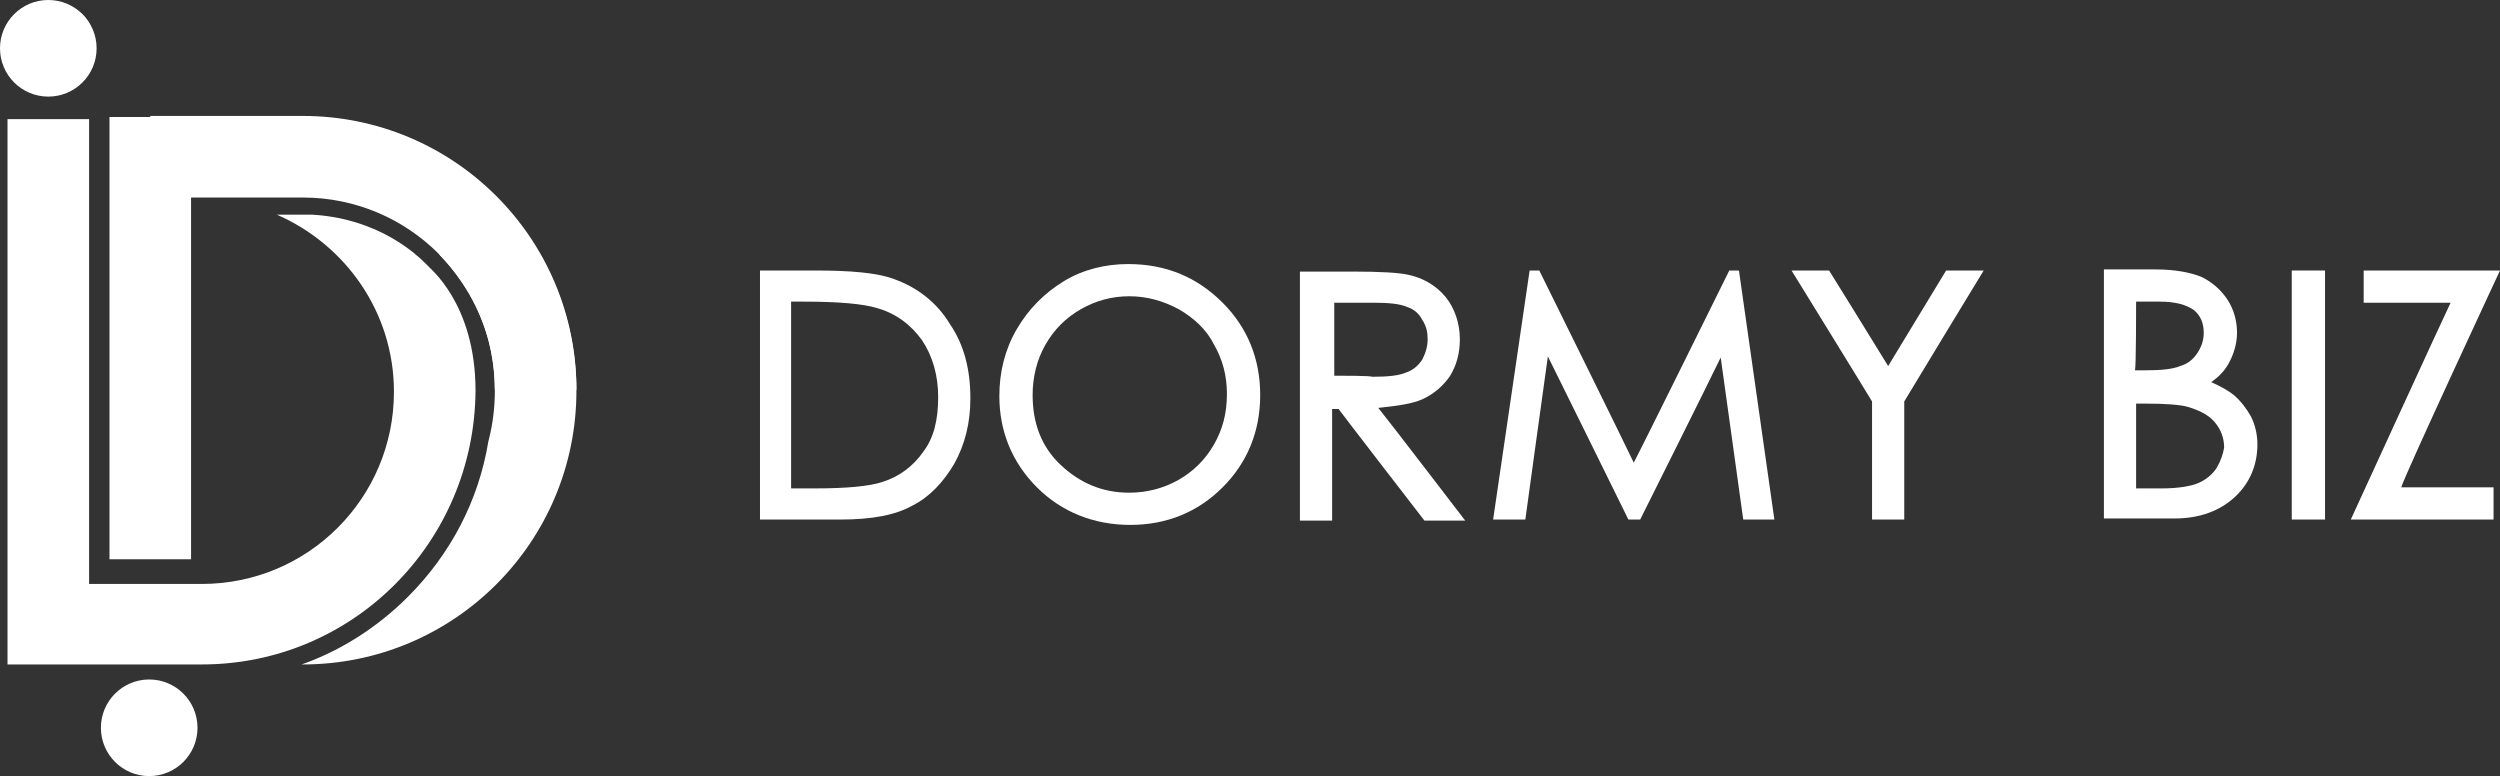
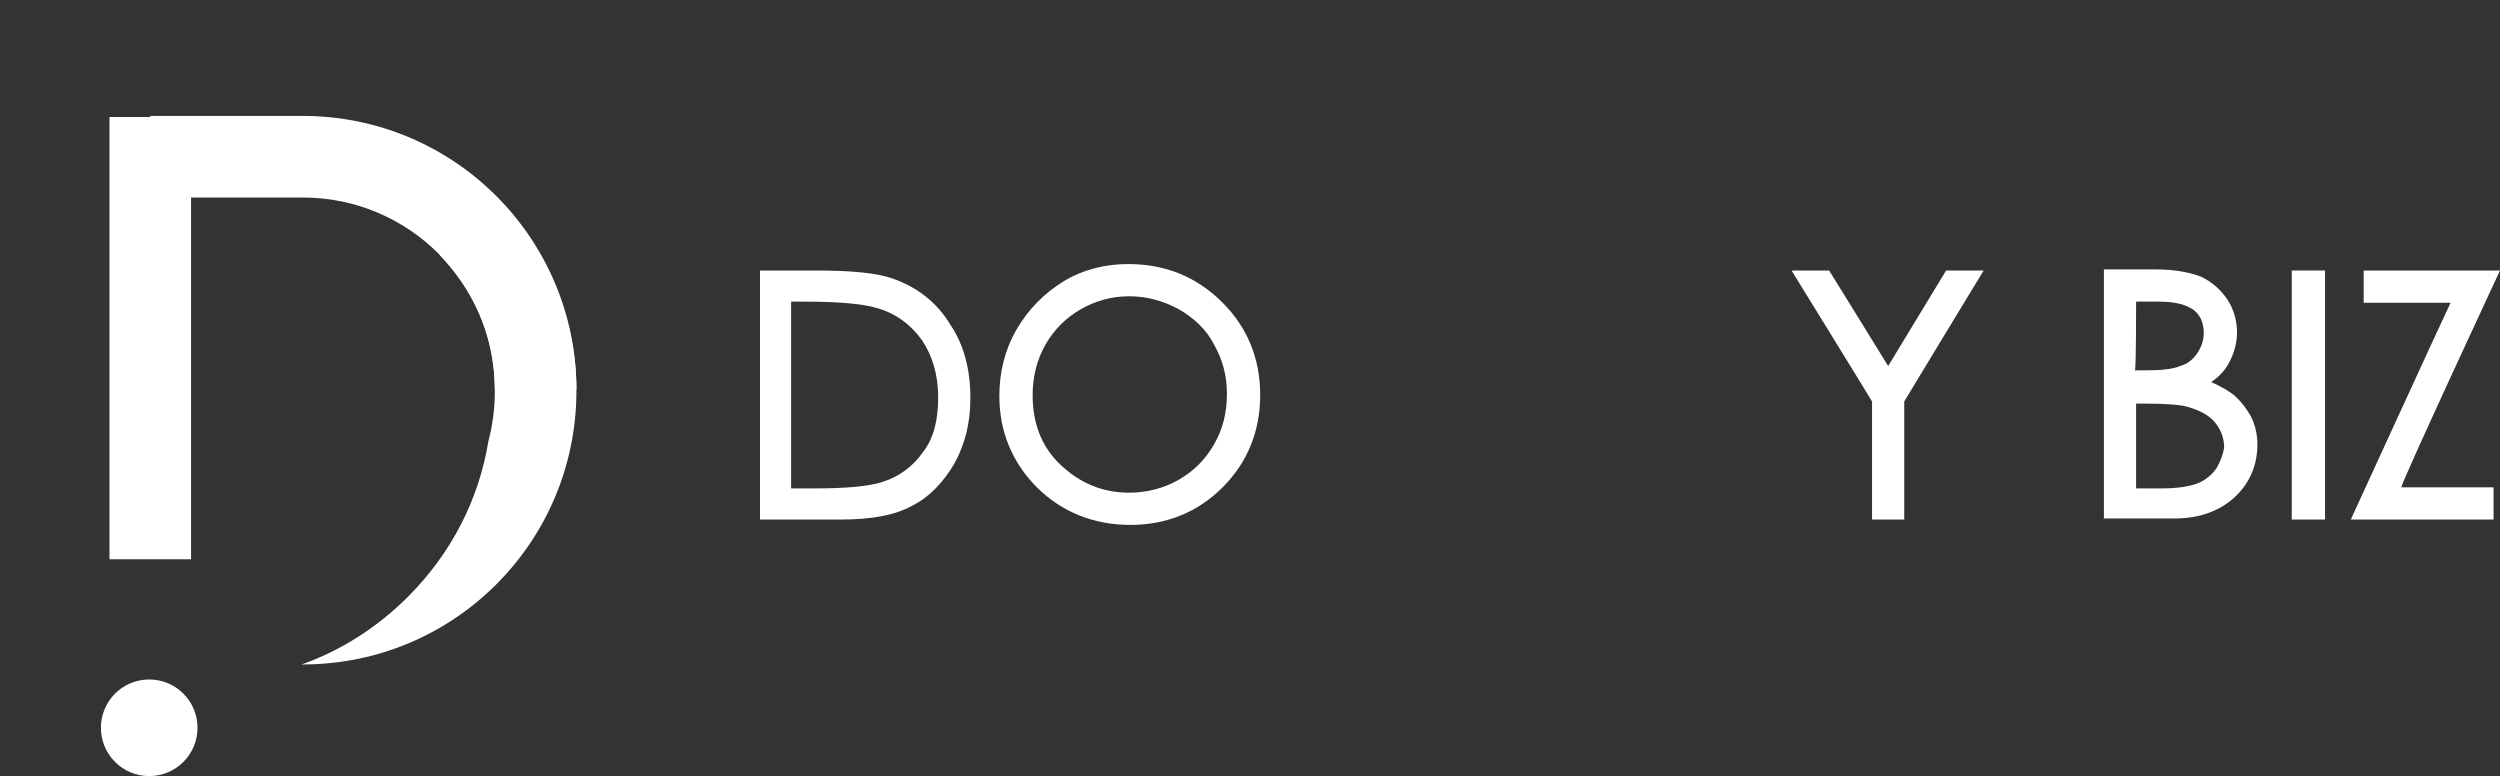
<svg xmlns="http://www.w3.org/2000/svg" version="1.1" id="レイヤー_1" x="0px" y="0px" viewBox="0 0 232.9 72.3" style="enable-background:new 0 0 232.9 72.3;" xml:space="preserve">
  <rect x="0" y="0" width="232.9" height="72.3" fill="#333333" stroke="none" />
  <style type="text/css">
	.st0{fill:#FFFFFF;}
</style>
  <g>
    <g>
      <path class="st0" d="M83.3,26c-1.6-0.6-4.1-0.8-7.4-0.8h-4.7h-0.4v23.2h7.5c2.9,0,5.1-0.4,6.7-1.3c1.6-0.8,2.9-2.2,3.9-3.9    c1-1.8,1.5-3.8,1.5-6.1c0-2.7-0.6-5-1.9-6.9C87.3,28.2,85.5,26.8,83.3,26z M86,42.1c-0.9,1.3-2.2,2.3-3.8,2.8    c-1.2,0.4-3.3,0.6-6.3,0.6c0,0-1.6,0-2.2,0c0-0.7,0-16.6,0-17.4c0.4,0,1.2,0,1.2,0c3.2,0,5.5,0.2,6.8,0.6c1.8,0.5,3.2,1.6,4.2,3    c1,1.5,1.5,3.3,1.5,5.3C87.4,39.1,87,40.8,86,42.1z" />
      <path class="st0" d="M105.1,24.6c-2.1,0-4.2,0.5-6,1.6c-1.8,1.1-3.3,2.6-4.4,4.5c-1.1,1.9-1.6,4-1.6,6.2c0,3.3,1.2,6.2,3.5,8.5    c2.3,2.3,5.3,3.5,8.7,3.5c3.4,0,6.3-1.2,8.6-3.5c2.3-2.3,3.5-5.2,3.5-8.6c0-3.4-1.2-6.3-3.5-8.6C111.5,25.8,108.6,24.6,105.1,24.6    z M113.1,41.4c-0.8,1.4-1.9,2.5-3.3,3.3c-1.4,0.8-3,1.2-4.6,1.2c-2.5,0-4.6-0.9-6.4-2.6c-1.8-1.7-2.6-3.9-2.6-6.5    c0-1.7,0.4-3.3,1.2-4.7c0.8-1.4,1.9-2.5,3.3-3.3c1.4-0.8,2.9-1.2,4.5-1.2c1.6,0,3.1,0.4,4.6,1.2c1.4,0.8,2.6,1.9,3.3,3.3    c0.8,1.4,1.2,2.9,1.2,4.6C114.3,38.5,113.9,40,113.1,41.4z" />
-       <path class="st0" d="M132.5,37.2c1.1-0.5,2-1.3,2.6-2.2c0.6-1,0.9-2.1,0.9-3.4c0-1.5-0.5-2.9-1.3-3.9c-0.9-1.1-2.1-1.8-3.5-2.1    c-0.9-0.2-2.6-0.3-5.2-0.3h-4.5h-0.4v23.2h3c0,0,0-9.7,0-10.4c0.3,0,0.5,0,0.6,0c0.2,0.3,8,10.4,8,10.4h3.8c0,0-7.2-9.4-8.1-10.5    C130.3,37.8,131.6,37.6,132.5,37.2z M124.3,35c0-0.7,0-6.2,0-6.8c0.6,0,3.6,0,3.6,0c1.5,0,2.5,0.1,3.2,0.4    c0.6,0.2,1.1,0.6,1.4,1.2c0.4,0.6,0.5,1.2,0.5,1.8c0,0.7-0.2,1.3-0.5,1.9c-0.4,0.6-0.9,1-1.5,1.2c-0.7,0.3-1.7,0.4-3.2,0.4    C127.8,35,124.9,35,124.3,35z" />
-       <path class="st0" d="M161.6,25.2h-0.5c0,0-8.2,16.6-8.9,17.9c-0.6-1.3-8.8-17.9-8.8-17.9h-0.9l-3.4,23.2h3c0,0,1.8-13.1,2.1-15.2    c1,2,7.5,15.2,7.5,15.2h1.1c0,0,6.6-13.2,7.5-15.1c0.3,2.1,2.1,15.1,2.1,15.1h2.9L162,25.2H161.6z" />
      <path class="st0" d="M181.3,25.2c0,0-4.8,7.9-5.4,8.9c-0.6-1-5.5-8.9-5.5-8.9h-3.5c0,0,7.4,12,7.5,12.2c0,0.2,0,11,0,11h3    c0,0,0-10.8,0-11c0.1-0.2,7.4-12.2,7.4-12.2h-0.7H181.3z" />
      <path class="st0" d="M208.1,36.8c-0.5-0.4-1.2-0.8-2.1-1.2c0.7-0.5,1.2-1,1.6-1.7c0.5-0.9,0.8-1.9,0.8-2.9c0-1.1-0.3-2.2-0.9-3.1    c-0.6-0.9-1.4-1.6-2.4-2.1c-1-0.4-2.4-0.7-4.3-0.7h-4.4H196v23.2h6.6c2.3,0,4.2-0.7,5.6-2c1.4-1.3,2.1-3,2.1-4.9    c0-0.9-0.2-1.8-0.6-2.6C209.3,38.1,208.8,37.4,208.1,36.8z M199,28.1c0.6,0,2.2,0,2.2,0c1.5,0,2.5,0.3,3.2,0.8    c0.6,0.5,0.9,1.2,0.9,2.1c0,0.7-0.2,1.3-0.6,1.9c-0.4,0.6-0.9,1-1.6,1.2c-0.7,0.3-1.8,0.4-3.3,0.4c0,0-0.5,0-0.9,0    C199,33.9,199,28.8,199,28.1z M206.5,43.6c-0.4,0.6-1,1.1-1.7,1.4c-0.7,0.3-1.9,0.5-3.4,0.5c0,0-1.8,0-2.4,0c0-0.7,0-7.2,0-7.9    c0.4,0,0.9,0,0.9,0c1.8,0,3.2,0.1,3.9,0.3c1,0.3,1.9,0.7,2.5,1.4c0.6,0.7,0.9,1.5,0.9,2.4C207.1,42.3,206.9,42.9,206.5,43.6z" />
      <polygon class="st0" points="213.5,25.2 213.5,48.4 216.6,48.4 216.6,25.2 216.2,25.2   " />
      <path class="st0" d="M232.9,25.2h-0.6h-12.1v3c0,0,7.1,0,8.1,0c-0.5,1-9.3,20.2-9.3,20.2h13.3v-3c0,0-7.5,0-8.6,0    C224,44.3,232.9,25.2,232.9,25.2z" />
    </g>
    <g>
      <path class="st0" d="M28.1,10.9h-9.3c9.5,0,17.8,5.2,22.2,12.9c2.1,2.2,3.7,4.9,4.5,7.9C44.6,26.3,42,21.2,38,17.3    C35.1,14.4,31.8,12.3,28.1,10.9z" />
-       <path class="st0" d="M44.3,36.4c-0.1,14.1-11.4,25.5-25.5,25.5H0.7c0,0,0-9.7,0-9.7c0,0,0-41.1,0-41.1h7.6v41.1c0,0,0,1.2,0,2.2    c4.1,0,10.5,0,10.5,0c9.9,0,17.9-8,17.9-17.9c0-7.4-4.5-13.7-10.9-16.5c1.4,0,2.4,0,2.4,0c0.1,0,0.3,0,0.4,0c0,0,0,0,0.1,0    c0.1,0,0.2,0,0.4,0c0,0,0,0,0,0c3.6,0.2,6.9,1.5,9.5,3.6c0,0,0.1,0.1,0.1,0.1c0,0,0,0,0,0c0.4,0.3,0.8,0.7,1.2,1.1l0,0l0,0    C39.9,24.9,44.3,28.2,44.3,36.4z" />
      <g>
        <path class="st0" d="M14,10.9h-3.8v41.2h7.6c0,0,0-27.5,0-33.7c4.1,0,10.4,0,10.4,0c9.9,0,17.9,8,17.9,17.9h7.6     c0-14.1-11.4-25.5-25.5-25.5H14z" />
        <path class="st0" d="M28.2,10.9h-0.1c3.7,1.3,7,3.5,9.9,6.3c4,4,6.6,9,7.5,14.5c0.4,1.5,0.6,3.1,0.6,4.7c0,1.6-0.2,3.2-0.6,4.7     C44.6,46.6,42,51.6,38,55.6c-2.8,2.8-6.2,5-9.9,6.3h0.1c14.1,0,25.5-11.4,25.5-25.5C53.7,22.4,42.3,10.9,28.2,10.9z" />
      </g>
-       <circle class="st0" cx="4.5" cy="4.5" r="4.5" />
      <circle class="st0" cx="13.9" cy="67.8" r="4.5" />
-       <path class="st0" d="M3.7,0.2c0,0,6.4-0.7,4.8,6C8.6,6.3,7.6,1.6,3.7,0.2z" />
    </g>
  </g>
</svg>